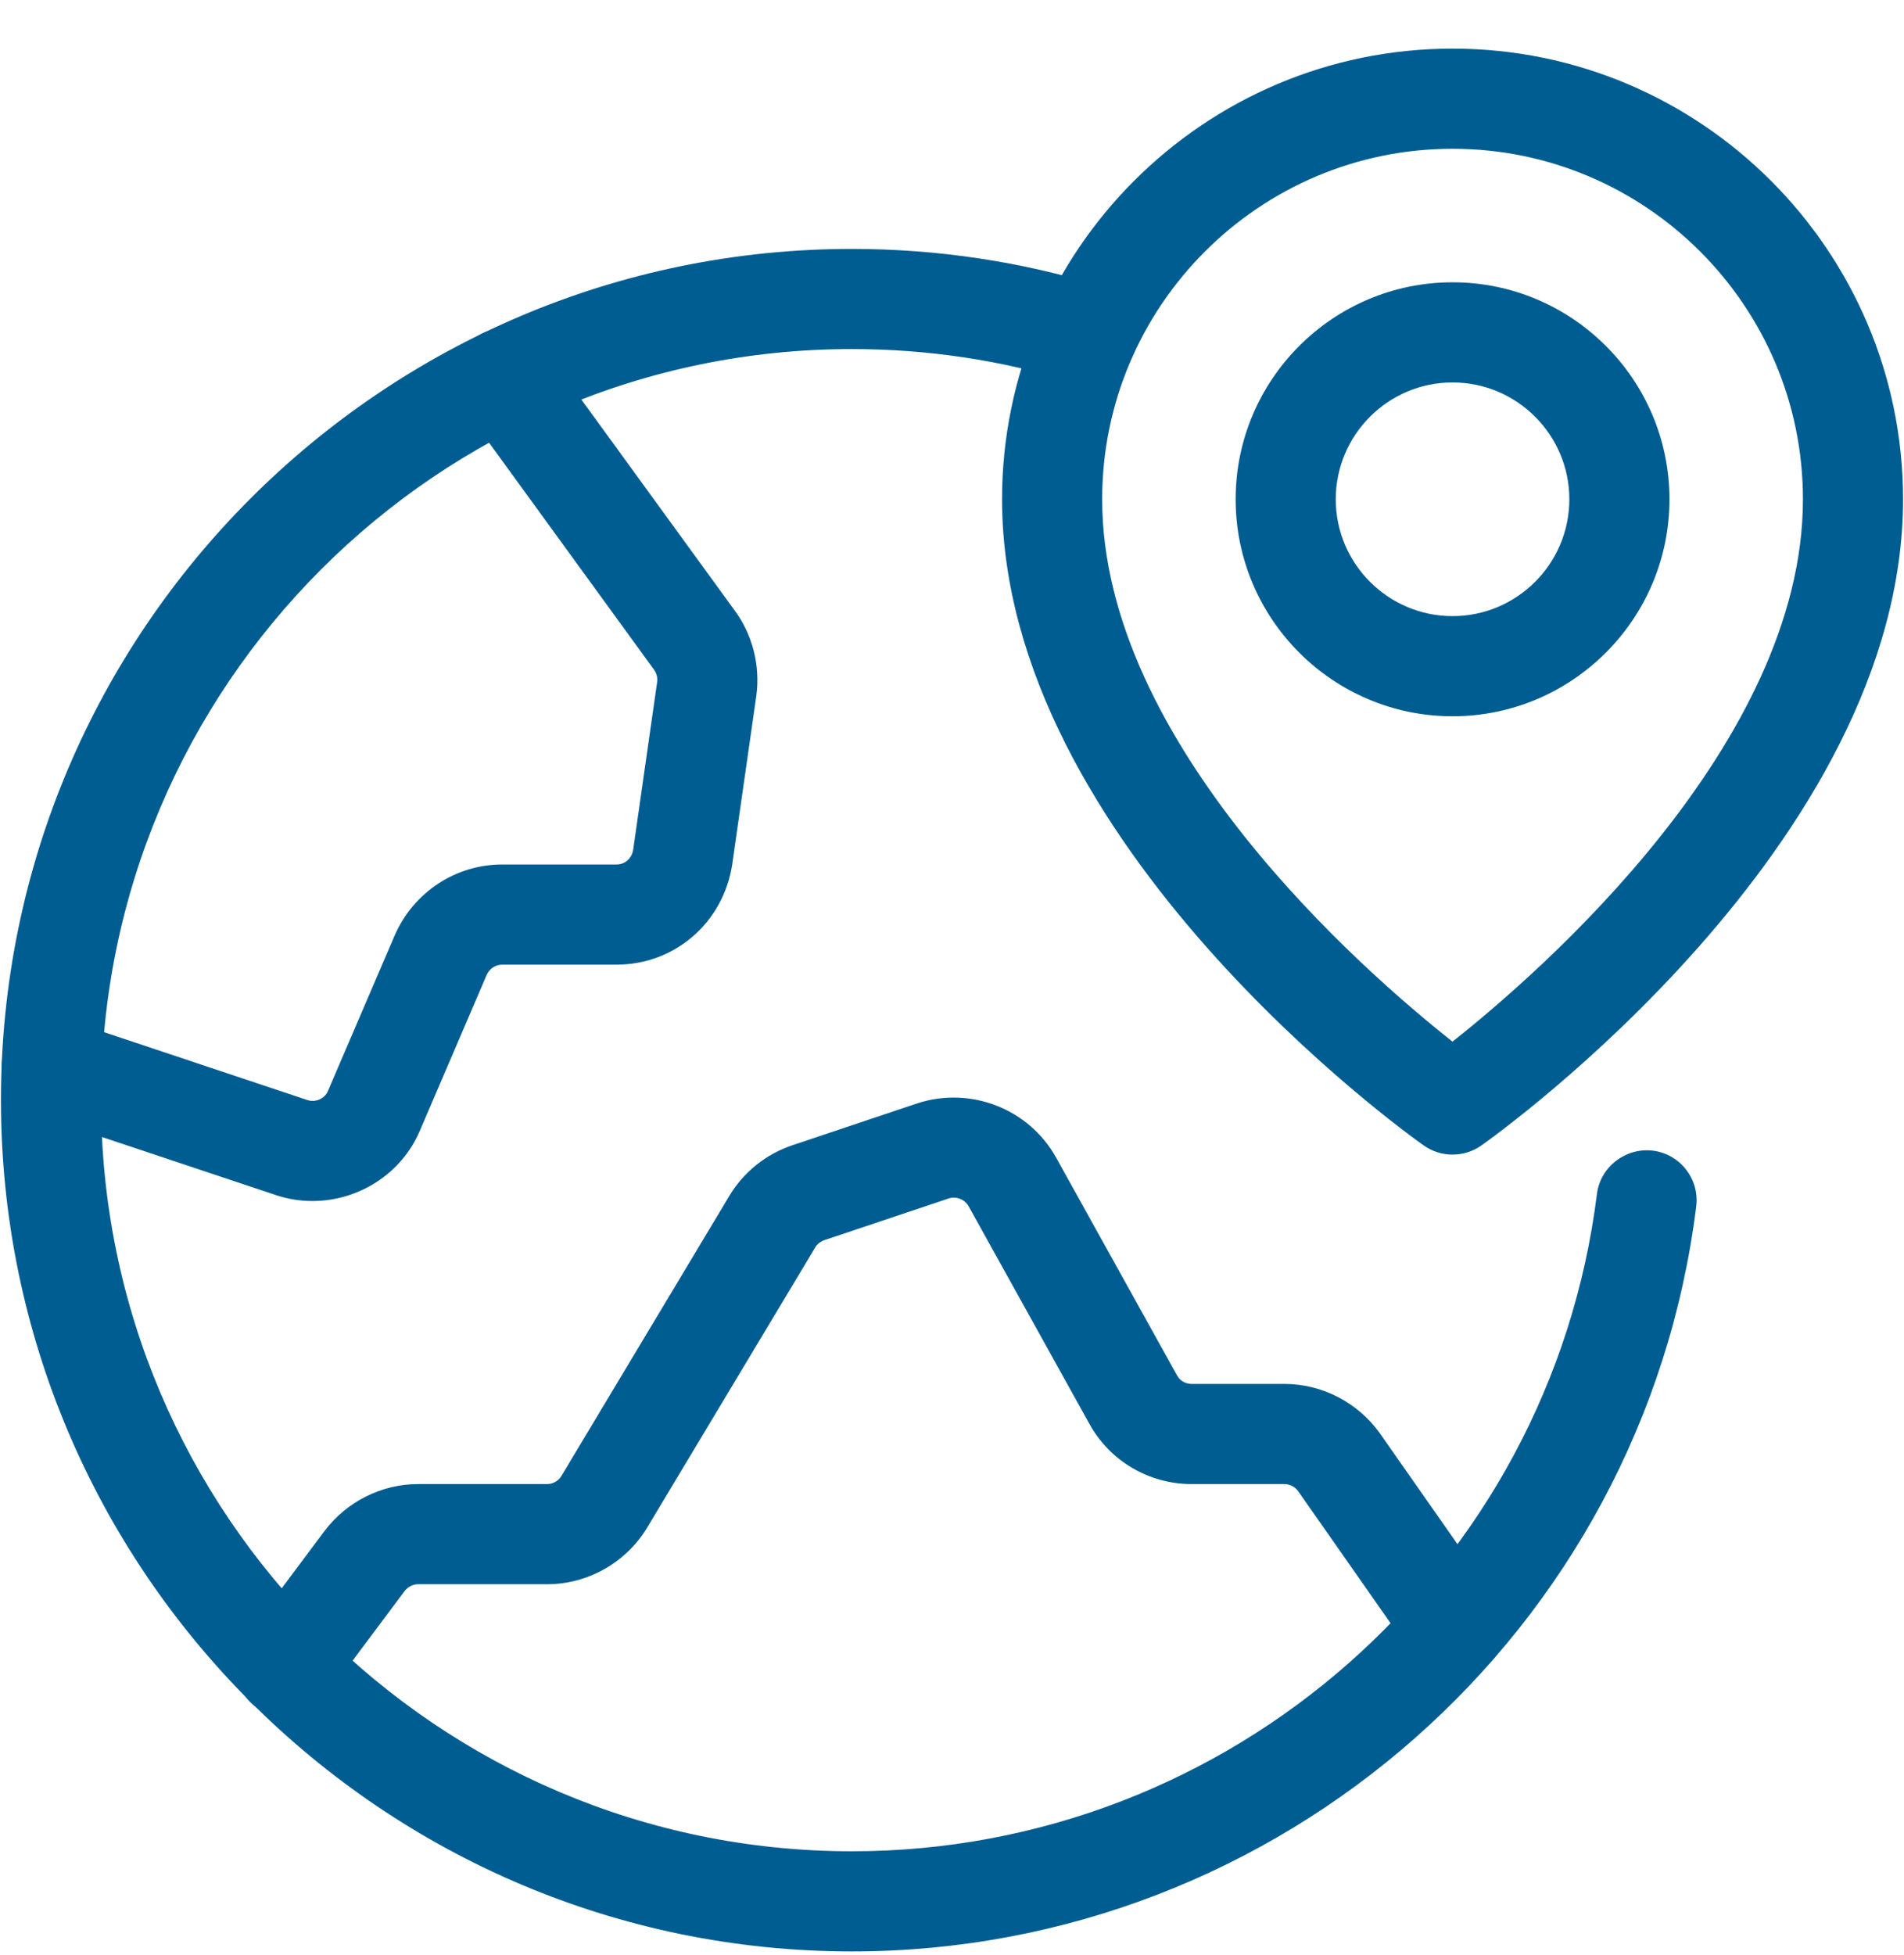
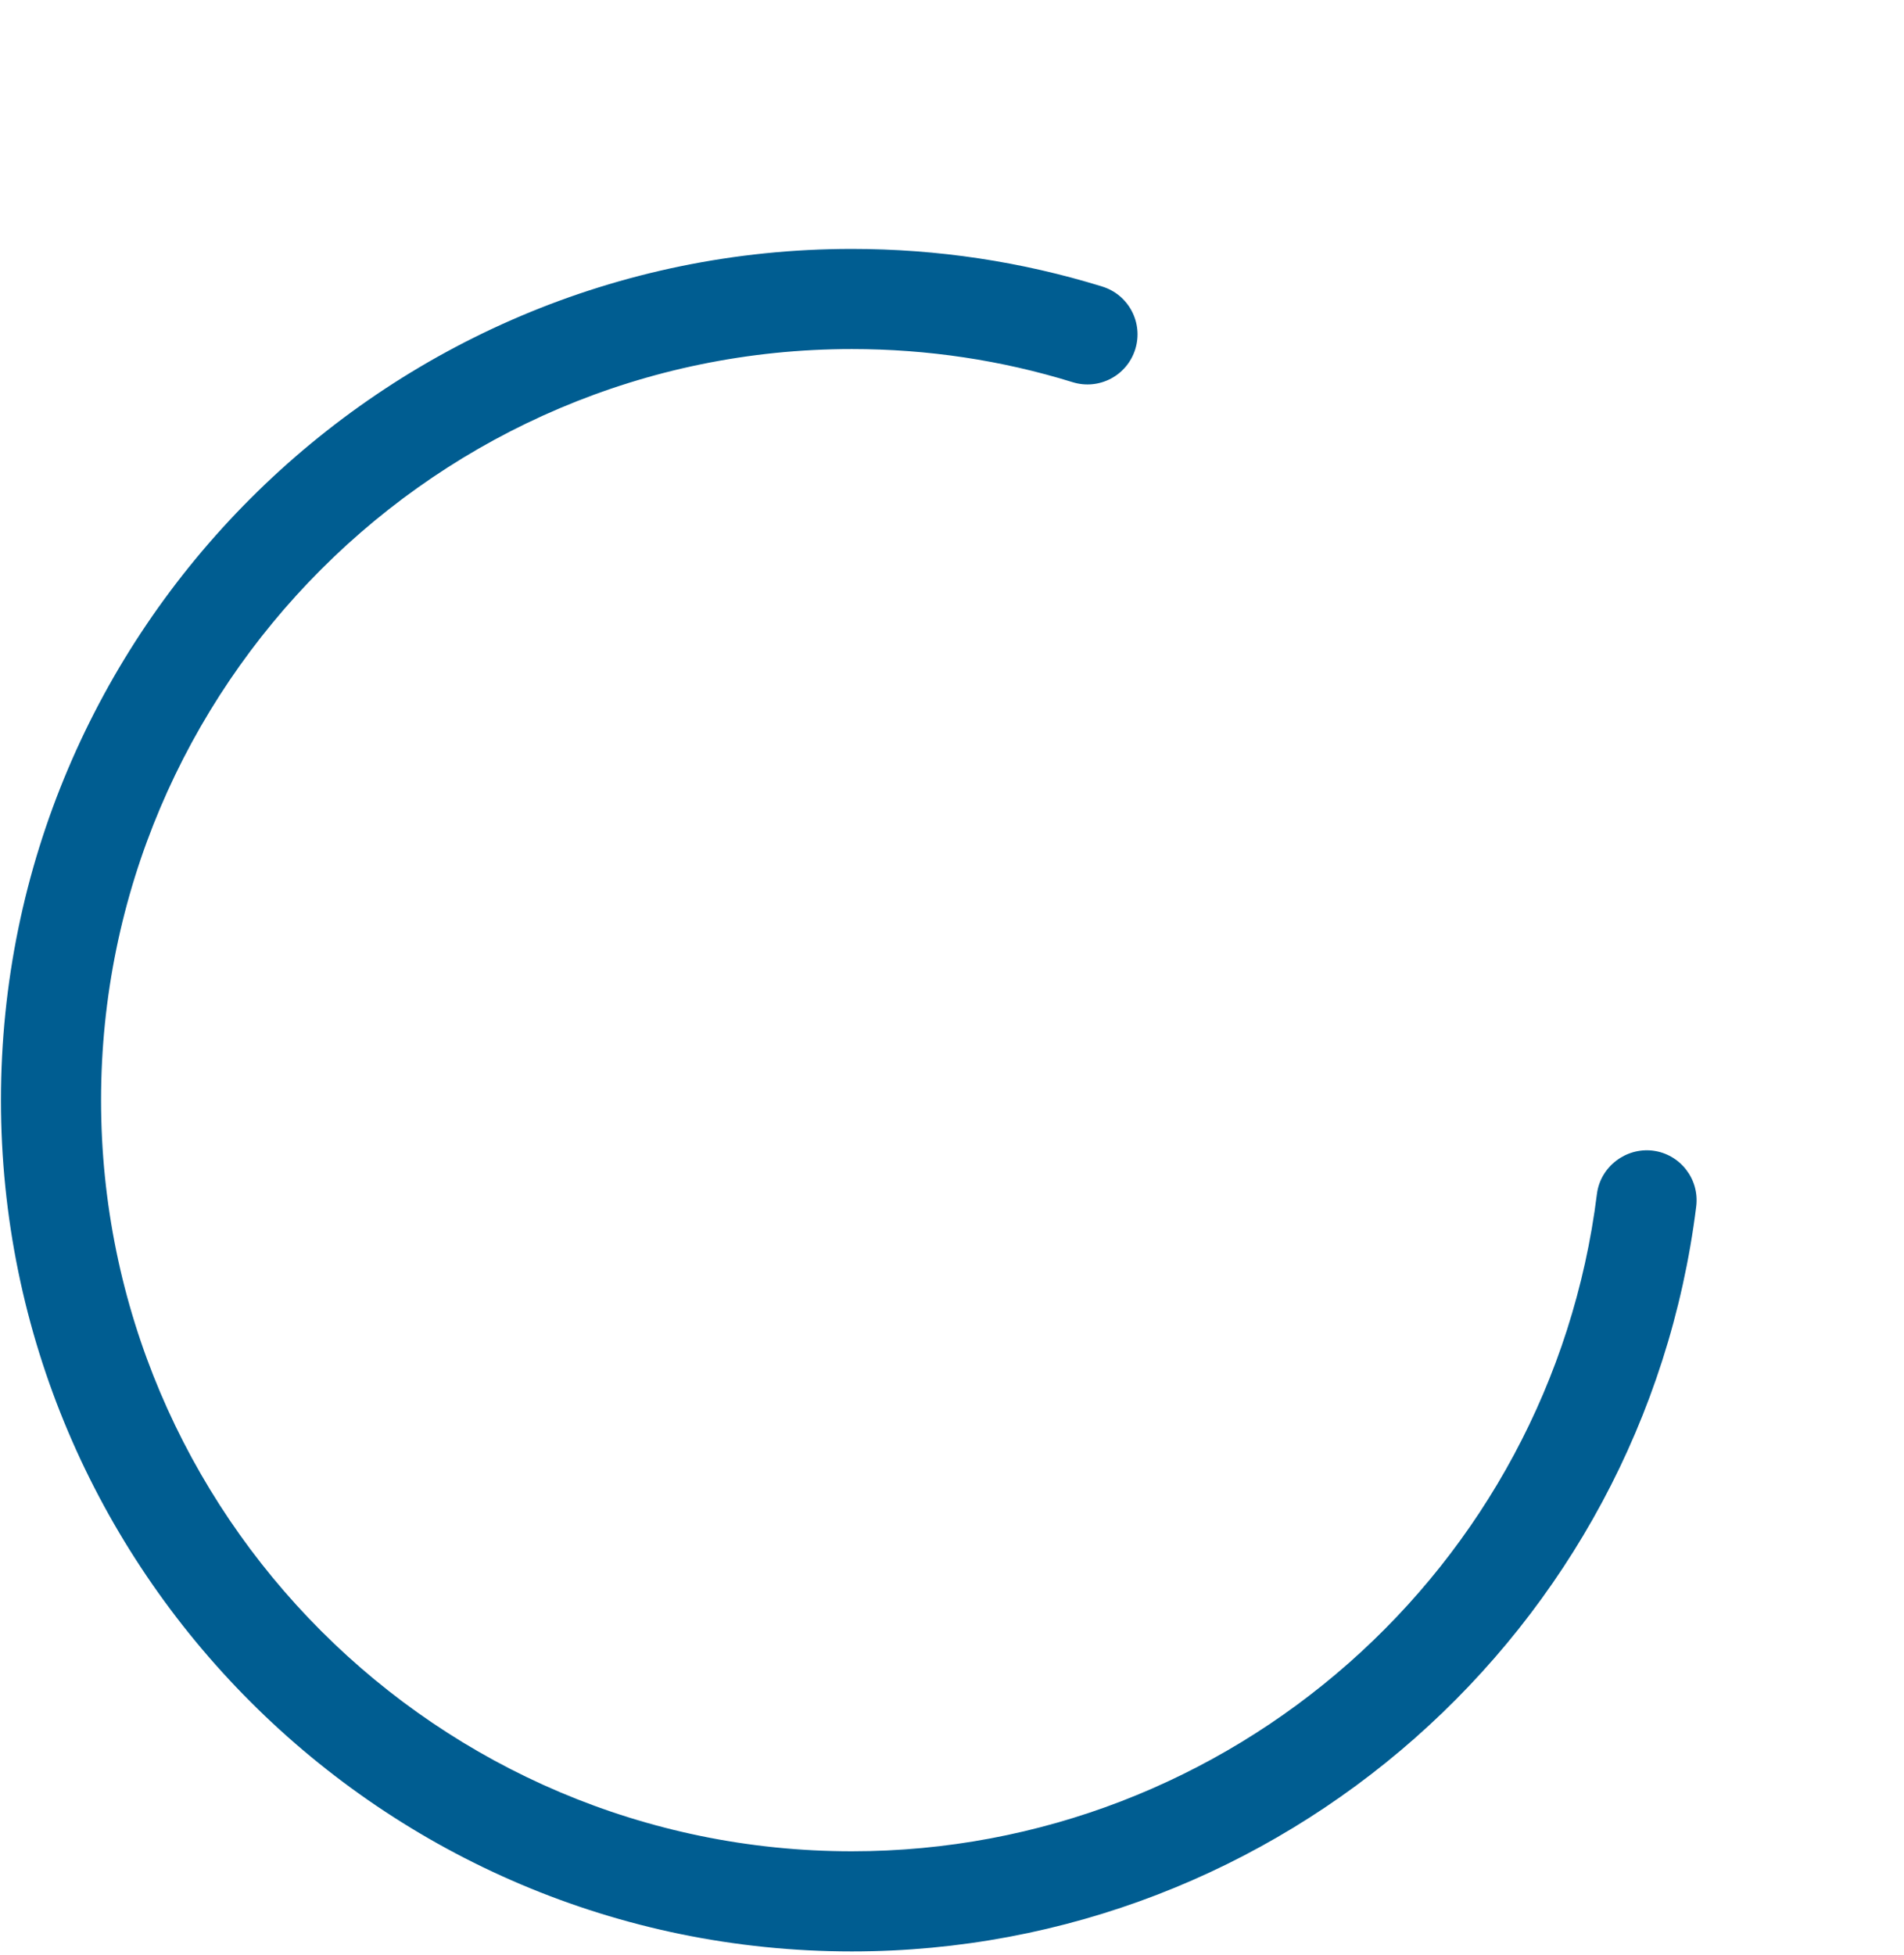
<svg xmlns="http://www.w3.org/2000/svg" width="38" height="39" viewBox="0 0 38 39" fill="none">
  <path d="M17.002 38.932C7.638 38.932 0.019 31.313 0.019 21.949C0.019 12.585 7.638 4.966 17.002 4.966C18.708 4.966 20.389 5.219 21.999 5.717C22.526 5.88 22.821 6.439 22.658 6.966C22.495 7.493 21.937 7.788 21.408 7.625C19.991 7.186 18.508 6.964 17.002 6.964C8.739 6.964 2.017 13.686 2.017 21.949C2.017 30.212 8.739 36.934 17.002 36.934C24.546 36.934 30.938 31.298 31.871 23.823C31.939 23.275 32.449 22.891 32.986 22.956C33.533 23.024 33.922 23.523 33.853 24.071C32.796 32.543 25.551 38.932 17.002 38.932Z" fill="#005D91" />
-   <path d="M6.236 23.961C5.992 23.961 5.746 23.923 5.504 23.842L0.715 22.244C0.191 22.069 -0.091 21.503 0.083 20.98C0.258 20.457 0.824 20.172 1.347 20.349L6.136 21.947C6.296 22 6.479 21.92 6.544 21.768L7.879 18.658C8.256 17.798 9.096 17.247 10.022 17.247H12.307C12.473 17.247 12.611 17.123 12.637 16.951L13.116 13.602C13.127 13.524 13.104 13.432 13.055 13.364L9.255 8.137C8.93 7.691 9.029 7.066 9.475 6.742C9.921 6.418 10.546 6.517 10.87 6.963L14.666 12.184C15.019 12.662 15.176 13.281 15.095 13.879L14.614 17.242C14.438 18.406 13.468 19.245 12.307 19.245H10.022C9.889 19.245 9.767 19.327 9.712 19.453L8.383 22.55C8.016 23.422 7.15 23.961 6.236 23.961Z" fill="#005D91" />
-   <path d="M5.7 34.25C5.491 34.25 5.281 34.185 5.102 34.051C4.66 33.721 4.57 33.095 4.9 32.653L6.479 30.541C6.924 29.954 7.62 29.608 8.344 29.608H10.921C11.036 29.608 11.144 29.546 11.204 29.447L14.56 23.852C14.845 23.379 15.292 23.022 15.821 22.846L18.303 22.014C19.364 21.665 20.532 22.117 21.077 23.093L23.49 27.438C23.549 27.547 23.657 27.61 23.782 27.61H25.633C26.384 27.61 27.096 27.977 27.538 28.593L29.848 31.892C30.165 32.344 30.055 32.967 29.603 33.283C29.151 33.599 28.528 33.491 28.211 33.038L25.907 29.748C25.847 29.663 25.742 29.608 25.633 29.608H23.782C22.93 29.608 22.147 29.146 21.74 28.403L19.332 24.066C19.254 23.926 19.082 23.86 18.933 23.91L16.454 24.741C16.379 24.766 16.311 24.819 16.274 24.881L12.917 30.475C12.498 31.172 11.733 31.606 10.921 31.606H8.344C8.241 31.606 8.14 31.658 8.074 31.744L6.5 33.849C6.304 34.111 6.004 34.25 5.7 34.25Z" fill="#005D91" />
-   <path d="M28.99 23.035C28.788 23.035 28.587 22.974 28.414 22.852C28.07 22.609 19.999 16.831 19.999 9.961C19.999 5.003 24.032 0.97 28.99 0.97C33.948 0.97 37.981 5.003 37.981 9.961C37.981 16.829 29.91 22.609 29.566 22.852C29.394 22.974 29.192 23.035 28.99 23.035ZM28.99 2.968C25.134 2.968 21.997 6.105 21.997 9.961C21.997 14.842 27.22 19.384 28.989 20.781C30.758 19.381 35.983 14.83 35.983 9.961C35.983 6.105 32.846 2.968 28.99 2.968Z" fill="#005D91" />
-   <path d="M28.99 14.29C26.603 14.29 24.661 12.348 24.661 9.961C24.661 7.574 26.603 5.632 28.99 5.632C31.377 5.632 33.319 7.574 33.319 9.961C33.319 12.348 31.377 14.29 28.99 14.29ZM28.99 7.63C27.705 7.63 26.659 8.676 26.659 9.961C26.659 11.246 27.705 12.292 28.99 12.292C30.275 12.292 31.321 11.246 31.321 9.961C31.321 8.676 30.275 7.63 28.99 7.63Z" fill="#005D91" />
</svg>